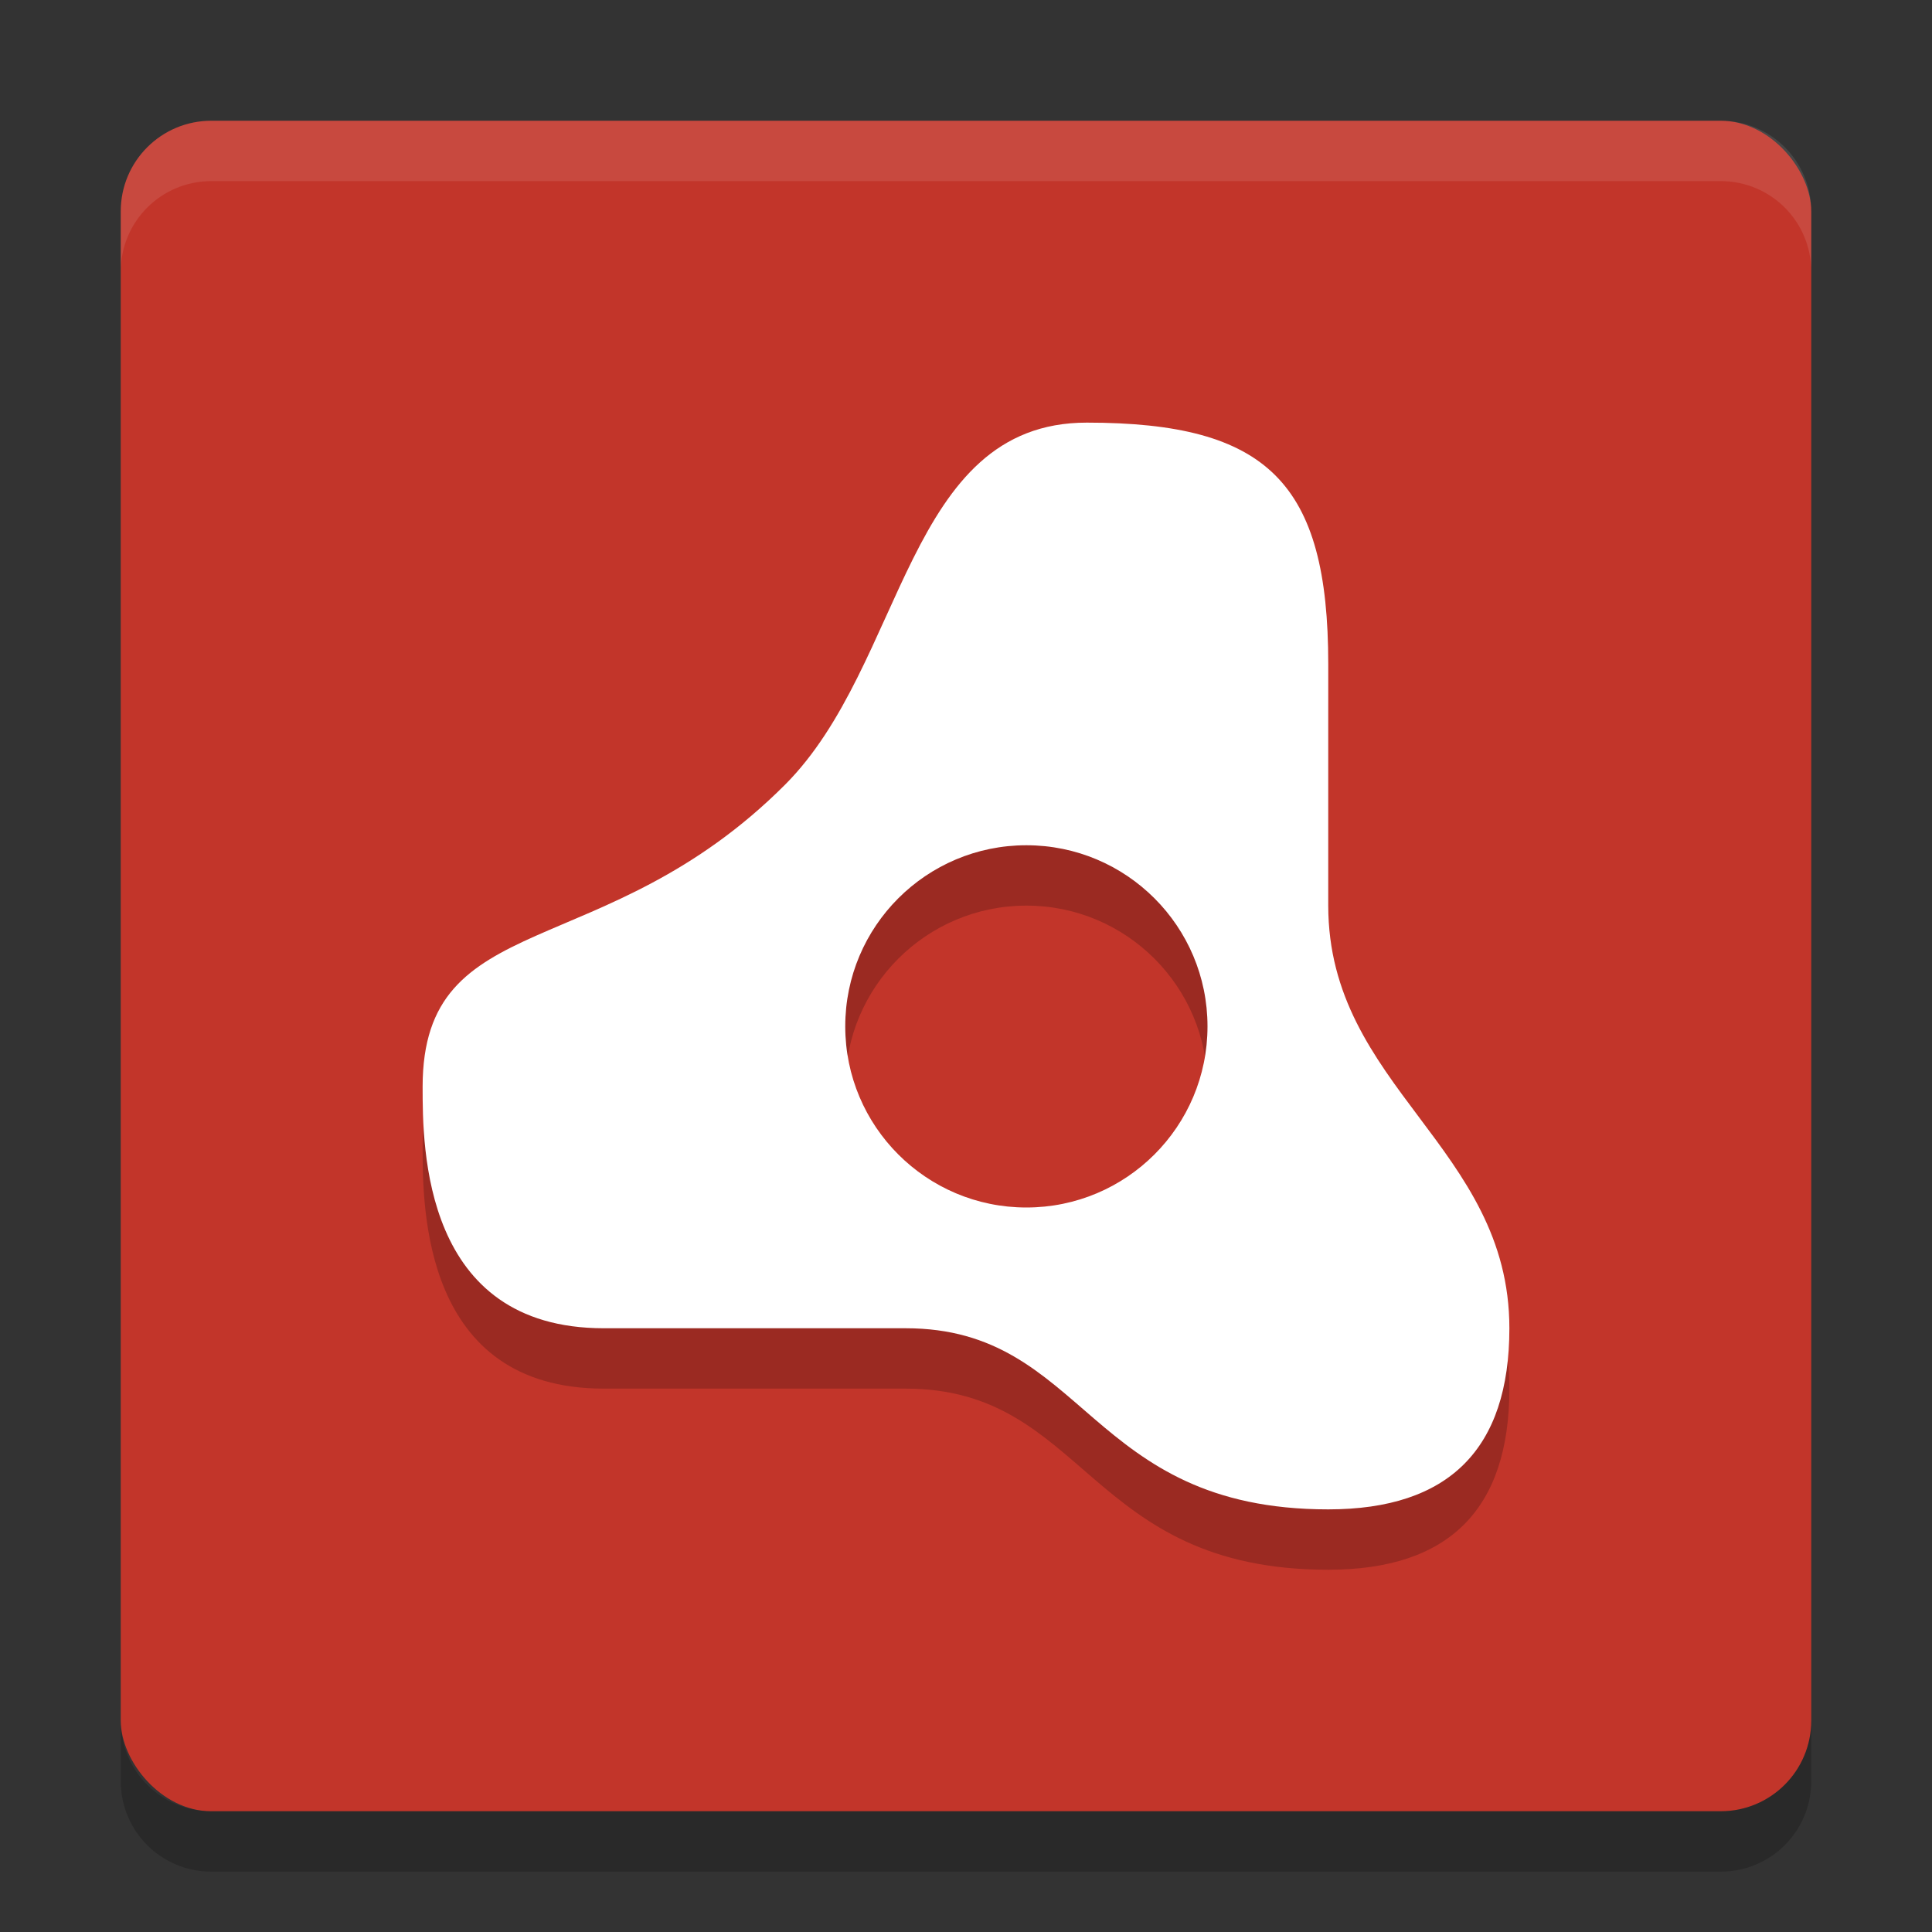
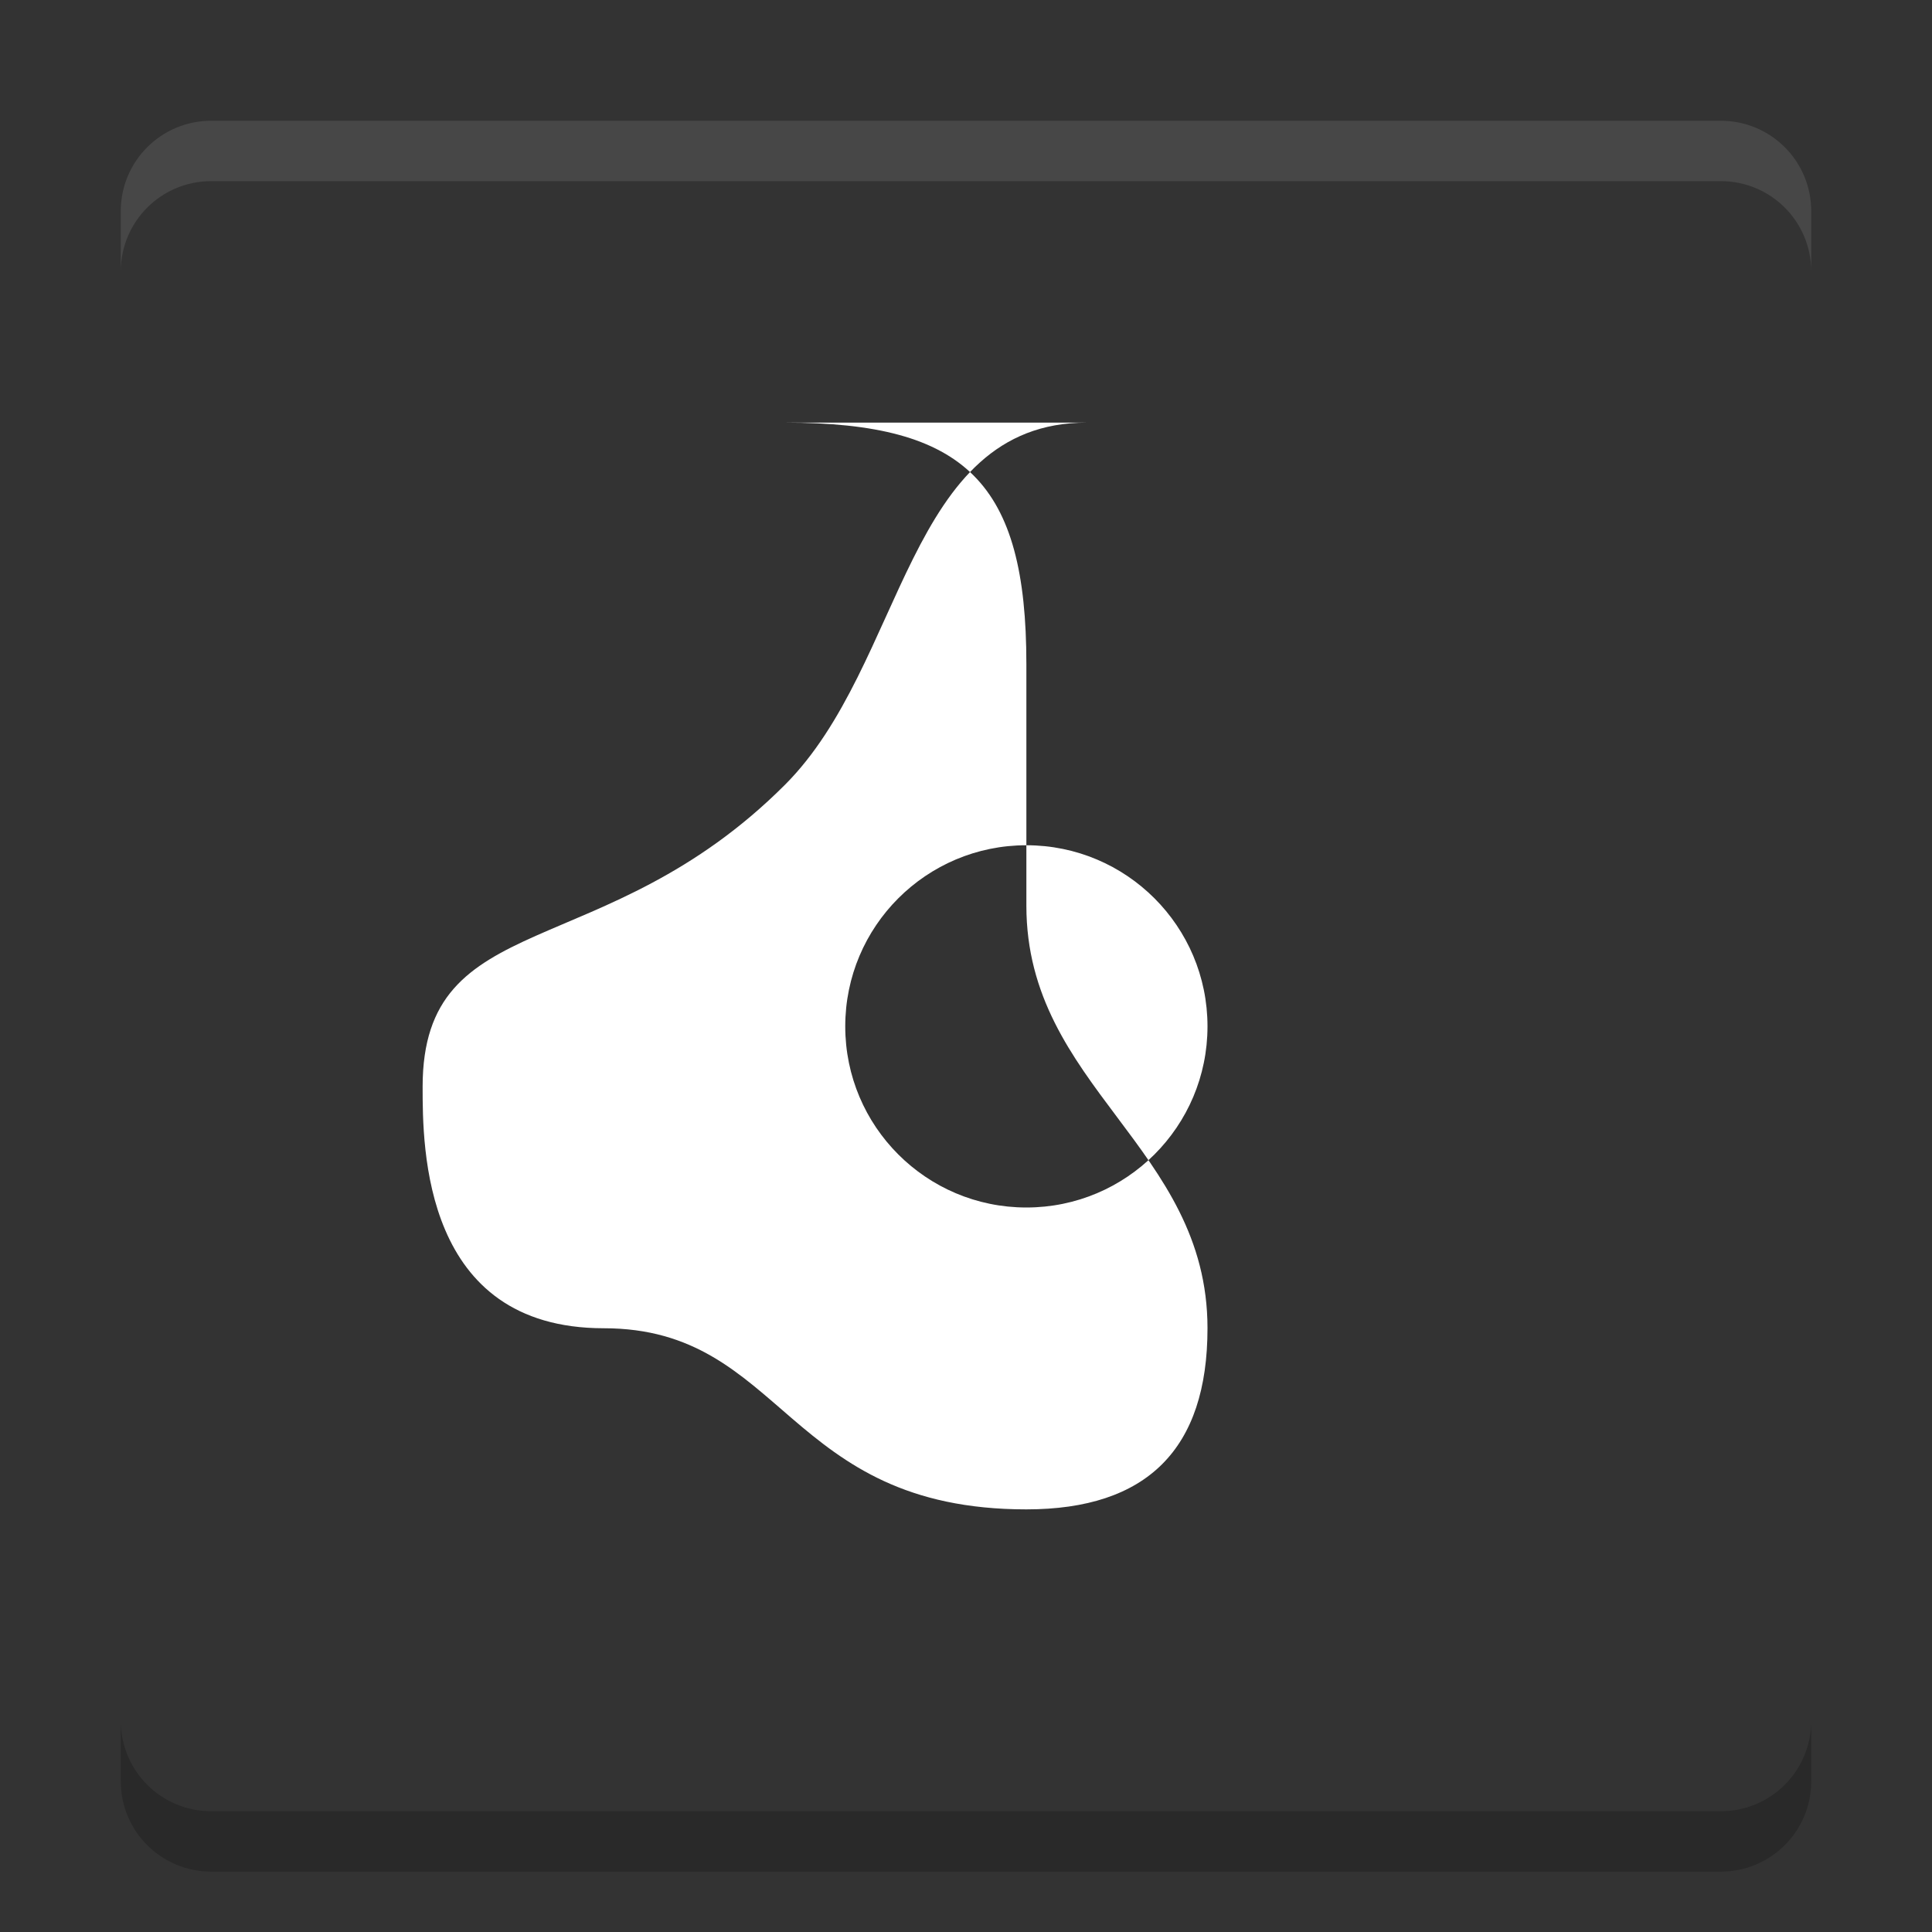
<svg xmlns="http://www.w3.org/2000/svg" height="32" width="32" version="1.1">
  <rect width="100%" height="100%" fill="#333333" stroke="none" />
-   <rect style="fill:#c2352a" rx="1.5" ry="1.5" height="28" width="28" y="2" x="2" />
  <path style="opacity:.1;fill:#ffffff" d="m3.5 2c-0.831 0-1.5 0.669-1.5 1.5v1c0-0.831 0.669-1.5 1.5-1.5h25c0.831 0 1.5 0.669 1.5 1.5v-1c0-0.831-0.669-1.5-1.5-1.5z" />
  <path style="opacity:.2" d="m2 28.5v1c0 0.831 0.669 1.5 1.5 1.5h25c0.831 0 1.5-0.669 1.5-1.5v-1c0 0.831-0.669 1.5-1.5 1.5h-25c-0.831 0-1.5-0.669-1.5-1.5z" />
-   <path style="opacity:.2" d="m18 8c-3 0-3 4-5 6-3 3-6 2-6 5 0 1 0 4 3 4h5c3 0 3 3 7 3 2 0 3-1 3-3 0-3-3-4-3-7v-4c0-3-1-4-4-4zm-1 7c1.657 0 3 1.343 3 3s-1.343 3-3 3-3-1.343-3-3 1.343-3 3-3z" />
-   <path style="fill:#ffffff" d="m18 7c-3 0-3 4-5 6-3 3-6 2-6 5 0 1 0 4 3 4h5c3 0 3 3 7 3 2 0 3-1 3-3 0-3-3-4-3-7v-4c0-3-1-4-4-4zm-1 7c1.657 0 3 1.343 3 3s-1.343 3-3 3-3-1.343-3-3 1.343-3 3-3z" />
+   <path style="fill:#ffffff" d="m18 7c-3 0-3 4-5 6-3 3-6 2-6 5 0 1 0 4 3 4c3 0 3 3 7 3 2 0 3-1 3-3 0-3-3-4-3-7v-4c0-3-1-4-4-4zm-1 7c1.657 0 3 1.343 3 3s-1.343 3-3 3-3-1.343-3-3 1.343-3 3-3z" />
</svg>